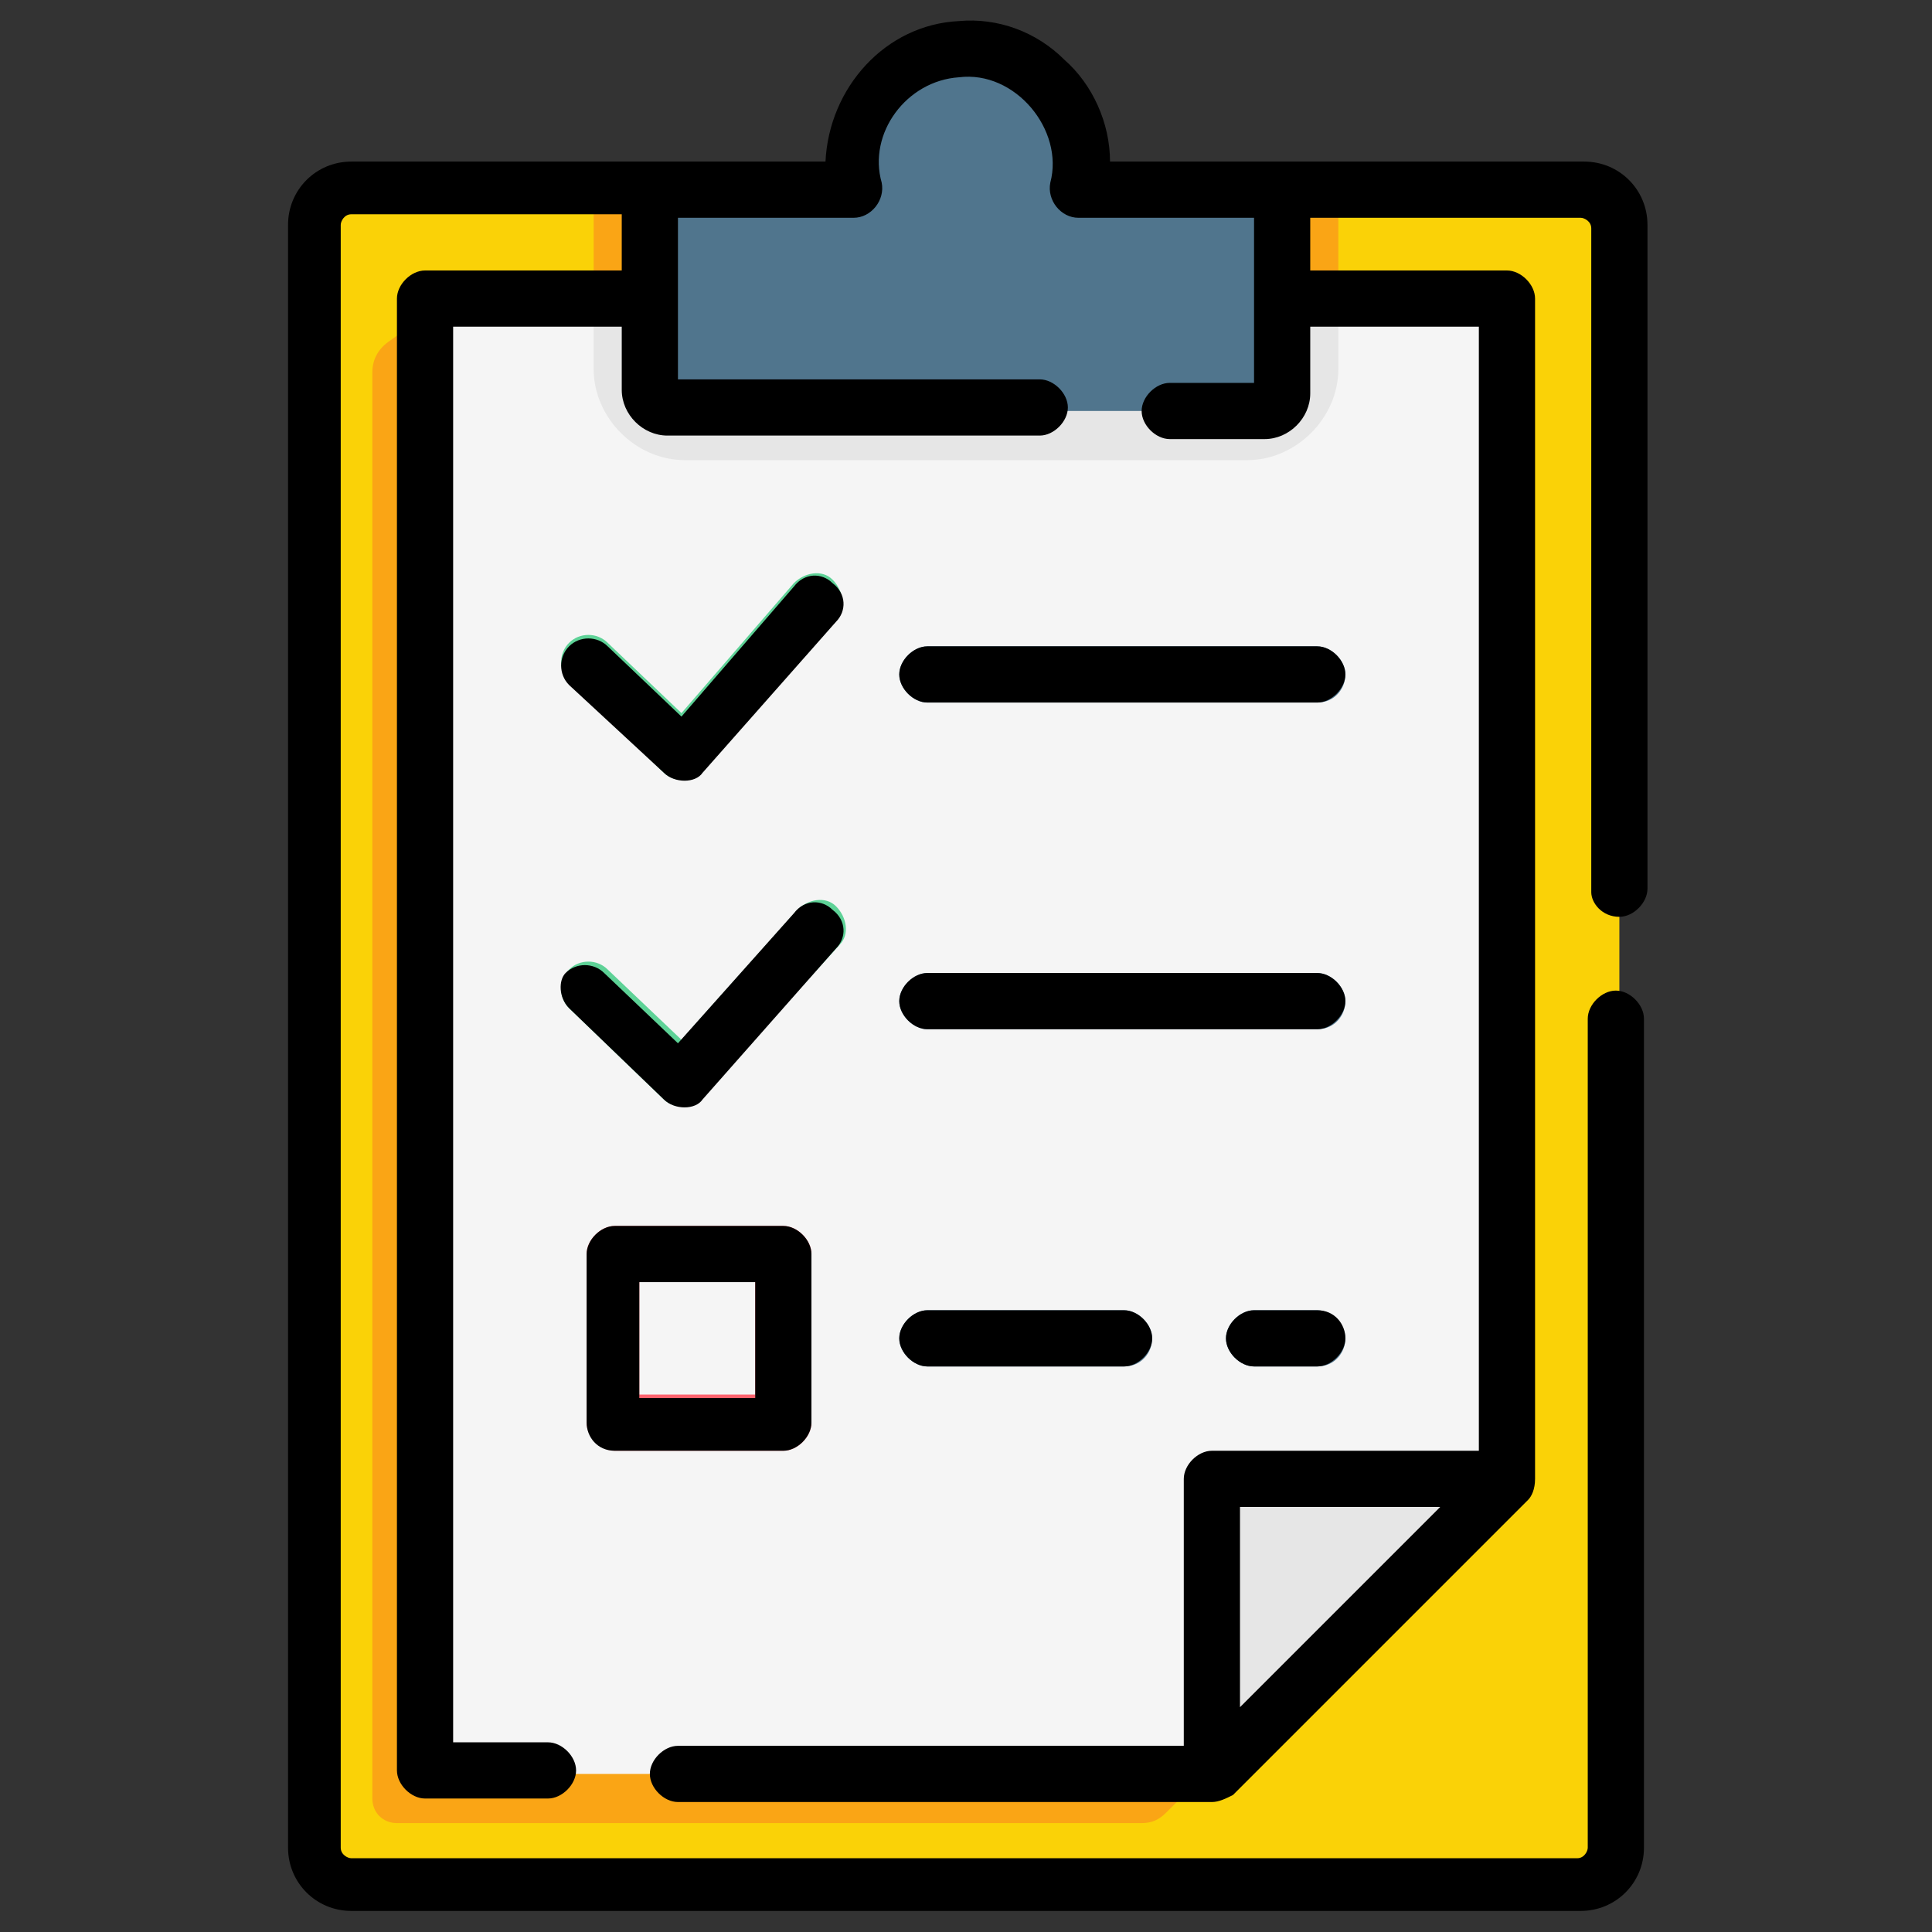
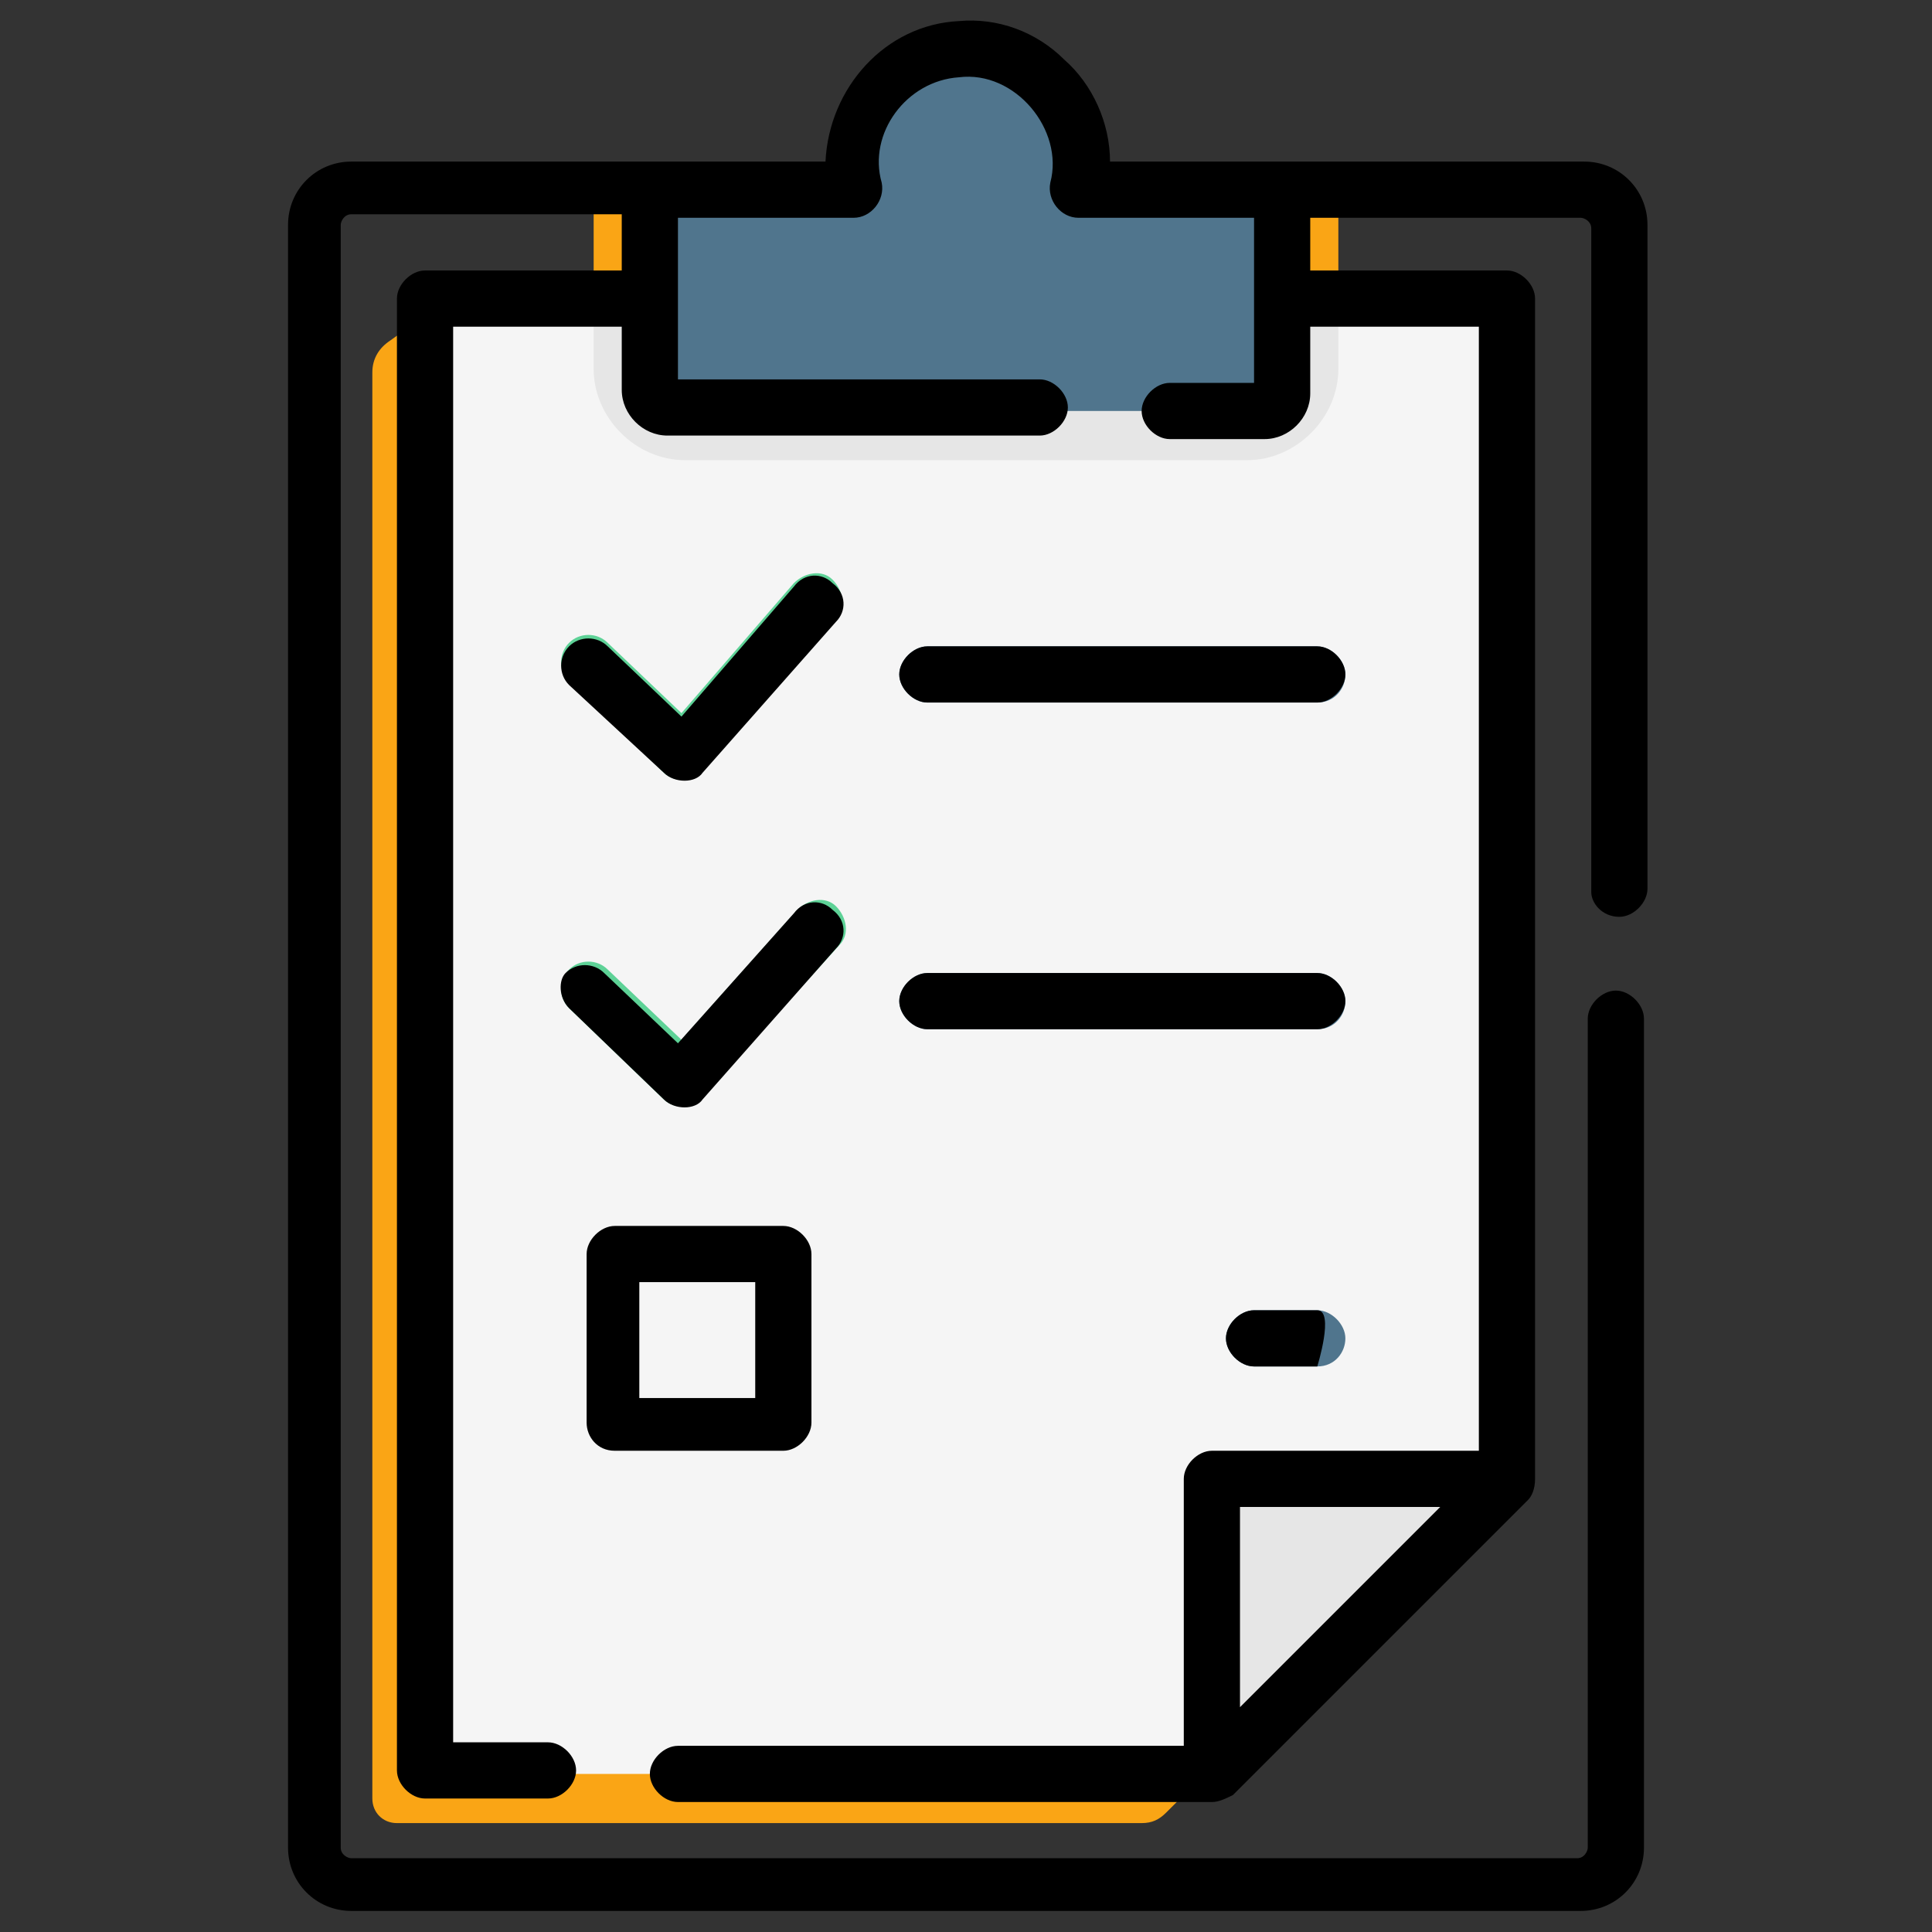
<svg xmlns="http://www.w3.org/2000/svg" version="1.1" id="Capa_1" x="0px" y="0px" width="55px" height="55px" viewBox="0 0 55 55" style="enable-background:new 0 0 55 55;" xml:space="preserve">
  <rect x="0" y="0" width="55" height="55" fill="#333333" stroke="none" />
  <style type="text/css">
	.st0{fill:#FAD207;}
	.st1{fill:#FAA515;}
	.st2{fill:#F5F5F5;}
	.st3{fill:#E6E6E6;}
	.st4{fill:#50758D;}
	.st5{fill:#5ED297;}
	.st6{fill:#FD646F;}
</style>
  <g>
-     <path class="st0" d="M46.1,6.4v46.2c0,0.6-0.5,1.1-1.1,1.1H10c-0.6,0-1.1-0.5-1.1-1.1V6.4c0-0.6,0.5-1.1,1.1-1.1h35   C45.6,5.4,46.1,5.8,46.1,6.4z" />
    <path class="st1" d="M10.6,10.6v40.6c0,0.4,0.3,0.7,0.7,0.7h21.2c0.3,0,0.5-0.1,0.7-0.3l8.1-8.1V10H12.7l-0.2-1.3l-1.4,1   C10.8,9.9,10.6,10.2,10.6,10.6L10.6,10.6z" />
    <path class="st2" d="M42.9,9.6v32.5l-6.3,2.3l-2.1,6.1H13.1c-0.6,0-1.1-0.5-1.1-1.1V9.6c0-0.6,0.5-1.1,1.1-1.1h28.7   C42.4,8.5,42.9,9,42.9,9.6z" />
    <path class="st3" d="M42.9,42.1l-8.4,8.4v-7.4c0-0.6,0.5-1.1,1.1-1.1H42.9z" />
    <path class="st3" d="M38.1,8.5v2c0,1.4-1.2,2.6-2.6,2.6H19.5c-1.4,0-2.6-1.2-2.6-2.6v-2H38.1z" />
    <path class="st1" d="M16.9,5.4h21.2v3.2H16.9L16.9,5.4z" />
    <path class="st4" d="M36.5,5.4v5.2c0,0.6-0.5,1.1-1.1,1.1H19.5c-0.6,0-1.1-0.5-1.1-1.1V5.4l5.8,0c-0.1-0.3-0.1-0.7-0.1-1.1   c0.1-1.6,1.4-2.8,3-2.9c1.9-0.1,3.5,1.4,3.5,3.2c0,0.3,0,0.5-0.1,0.7L36.5,5.4z" />
    <path class="st5" d="M19.4,22.2c-0.2,0-0.4-0.1-0.5-0.2l-2.7-2.6c-0.3-0.3-0.3-0.8,0-1.1c0.3-0.3,0.8-0.3,1.1,0l2.1,2l3.2-3.7   c0.3-0.3,0.8-0.4,1.1-0.1c0.3,0.3,0.4,0.8,0.1,1.1L20,21.9C19.9,22.1,19.7,22.2,19.4,22.2C19.5,22.2,19.5,22.2,19.4,22.2L19.4,22.2   z" />
    <path class="st4" d="M37.5,20H26.4c-0.4,0-0.8-0.4-0.8-0.8s0.4-0.8,0.8-0.8h11.1c0.4,0,0.8,0.4,0.8,0.8S38,20,37.5,20z" />
    <path class="st5" d="M19.4,31.5c-0.2,0-0.4-0.1-0.5-0.2l-2.7-2.6c-0.3-0.3-0.3-0.8,0-1.1c0.3-0.3,0.8-0.3,1.1,0l2.1,2l3.3-3.7   c0.3-0.3,0.8-0.4,1.1-0.1c0.3,0.3,0.4,0.8,0.1,1.1L20,31.2C19.9,31.4,19.7,31.5,19.4,31.5C19.5,31.5,19.5,31.5,19.4,31.5L19.4,31.5   z" />
    <g>
      <path class="st4" d="M37.5,29.3H26.4c-0.4,0-0.8-0.4-0.8-0.8s0.4-0.8,0.8-0.8h11.1c0.4,0,0.8,0.4,0.8,0.8S38,29.3,37.5,29.3z" />
      <path class="st4" d="M37.5,38.9h-1.8c-0.4,0-0.8-0.4-0.8-0.8s0.4-0.8,0.8-0.8h1.8c0.4,0,0.8,0.4,0.8,0.8S38,38.9,37.5,38.9z" />
-       <path class="st4" d="M32,38.9h-5.6c-0.4,0-0.8-0.4-0.8-0.8s0.4-0.8,0.8-0.8H32c0.4,0,0.8,0.4,0.8,0.8S32.5,38.9,32,38.9z" />
    </g>
-     <path class="st6" d="M22.3,41.3h-4.8c-0.4,0-0.8-0.4-0.8-0.8v-4.8c0-0.4,0.4-0.8,0.8-0.8h4.8c0.4,0,0.8,0.4,0.8,0.8v4.8   C23.1,40.9,22.7,41.3,22.3,41.3z M18.2,39.7h3.3v-3.3h-3.3V39.7z" />
  </g>
  <g>
    <path d="M18.9,22c0.3,0.3,0.9,0.3,1.1,0l3.8-4.3c0.3-0.3,0.3-0.8-0.1-1.1c-0.3-0.3-0.8-0.3-1.1,0.1l-3.2,3.7l-2.1-2   c-0.3-0.3-0.8-0.3-1.1,0c-0.3,0.3-0.3,0.8,0,1.1L18.9,22z" />
    <path d="M26.4,20h11.1c0.4,0,0.8-0.4,0.8-0.8s-0.4-0.8-0.8-0.8H26.4c-0.4,0-0.8,0.4-0.8,0.8S26,20,26.4,20z" />
    <path d="M16.2,28.7l2.7,2.6c0.3,0.3,0.9,0.3,1.1,0l3.8-4.3c0.3-0.3,0.3-0.8-0.1-1.1c-0.3-0.3-0.8-0.3-1.1,0.1l-3.3,3.7l-2.1-2   c-0.3-0.3-0.8-0.3-1.1,0C15.9,27.9,15.9,28.4,16.2,28.7L16.2,28.7z" />
    <path d="M26.4,29.3h11.1c0.4,0,0.8-0.4,0.8-0.8s-0.4-0.8-0.8-0.8H26.4c-0.4,0-0.8,0.4-0.8,0.8S26,29.3,26.4,29.3z" />
-     <path d="M37.5,37.3h-1.8c-0.4,0-0.8,0.4-0.8,0.8s0.4,0.8,0.8,0.8h1.8c0.4,0,0.8-0.4,0.8-0.8S38,37.3,37.5,37.3z" />
-     <path d="M26.4,38.9H32c0.4,0,0.8-0.4,0.8-0.8s-0.4-0.8-0.8-0.8h-5.6c-0.4,0-0.8,0.4-0.8,0.8S26,38.9,26.4,38.9z" />
+     <path d="M37.5,37.3h-1.8c-0.4,0-0.8,0.4-0.8,0.8s0.4,0.8,0.8,0.8h1.8S38,37.3,37.5,37.3z" />
    <path d="M17.5,41.3h4.8c0.4,0,0.8-0.4,0.8-0.8v-4.8c0-0.4-0.4-0.8-0.8-0.8h-4.8c-0.4,0-0.8,0.4-0.8,0.8v4.8   C16.7,40.9,17,41.3,17.5,41.3z M18.2,36.5h3.3v3.3h-3.3V36.5z" />
    <path d="M46.1,26.1c0.4,0,0.8-0.4,0.8-0.8V6.4c0-1-0.8-1.8-1.8-1.8l-13.5,0c0-1.1-0.5-2.2-1.3-2.9c-0.8-0.8-1.9-1.2-3-1.1   c-2.1,0.1-3.7,1.9-3.8,4L10,4.6c-1,0-1.8,0.8-1.8,1.8v46.2c0,1,0.8,1.8,1.8,1.8h35c1,0,1.8-0.8,1.8-1.8V29c0-0.4-0.4-0.8-0.8-0.8   s-0.8,0.4-0.8,0.8v23.6c0,0.1-0.1,0.3-0.3,0.3H10c-0.1,0-0.3-0.1-0.3-0.3V6.4c0-0.1,0.1-0.3,0.3-0.3h7.7v1.6h-5.6   c-0.4,0-0.8,0.4-0.8,0.8v41.9c0,0.4,0.4,0.8,0.8,0.8h3.5c0.4,0,0.8-0.4,0.8-0.8s-0.4-0.8-0.8-0.8h-2.7V9.3h4.8v1.8   c0,0.7,0.6,1.3,1.3,1.3h10.6c0.4,0,0.8-0.4,0.8-0.8c0-0.4-0.4-0.8-0.8-0.8H19.3V6.2h5c0.5,0,0.9-0.5,0.8-1c-0.4-1.4,0.7-2.9,2.2-3   c1.6-0.2,3,1.5,2.6,3c-0.1,0.5,0.3,1,0.8,1l5,0v4.7h-2.4c-0.4,0-0.8,0.4-0.8,0.8c0,0.4,0.4,0.8,0.8,0.8H36c0.7,0,1.3-0.6,1.3-1.3   V9.3h4.8v32h-7.6c-0.4,0-0.8,0.4-0.8,0.8v7.6H19.3c-0.4,0-0.8,0.4-0.8,0.8s0.4,0.8,0.8,0.8h15.2c0.2,0,0.4-0.1,0.6-0.2l8.4-8.4   c0.1-0.1,0.2-0.3,0.2-0.6V8.5c0-0.4-0.4-0.8-0.8-0.8h-5.6V6.2H45c0.1,0,0.3,0.1,0.3,0.3v18.9C45.3,25.7,45.6,26.1,46.1,26.1   L46.1,26.1z M35.3,48.6v-5.7H41L35.3,48.6z" />
  </g>
</svg>